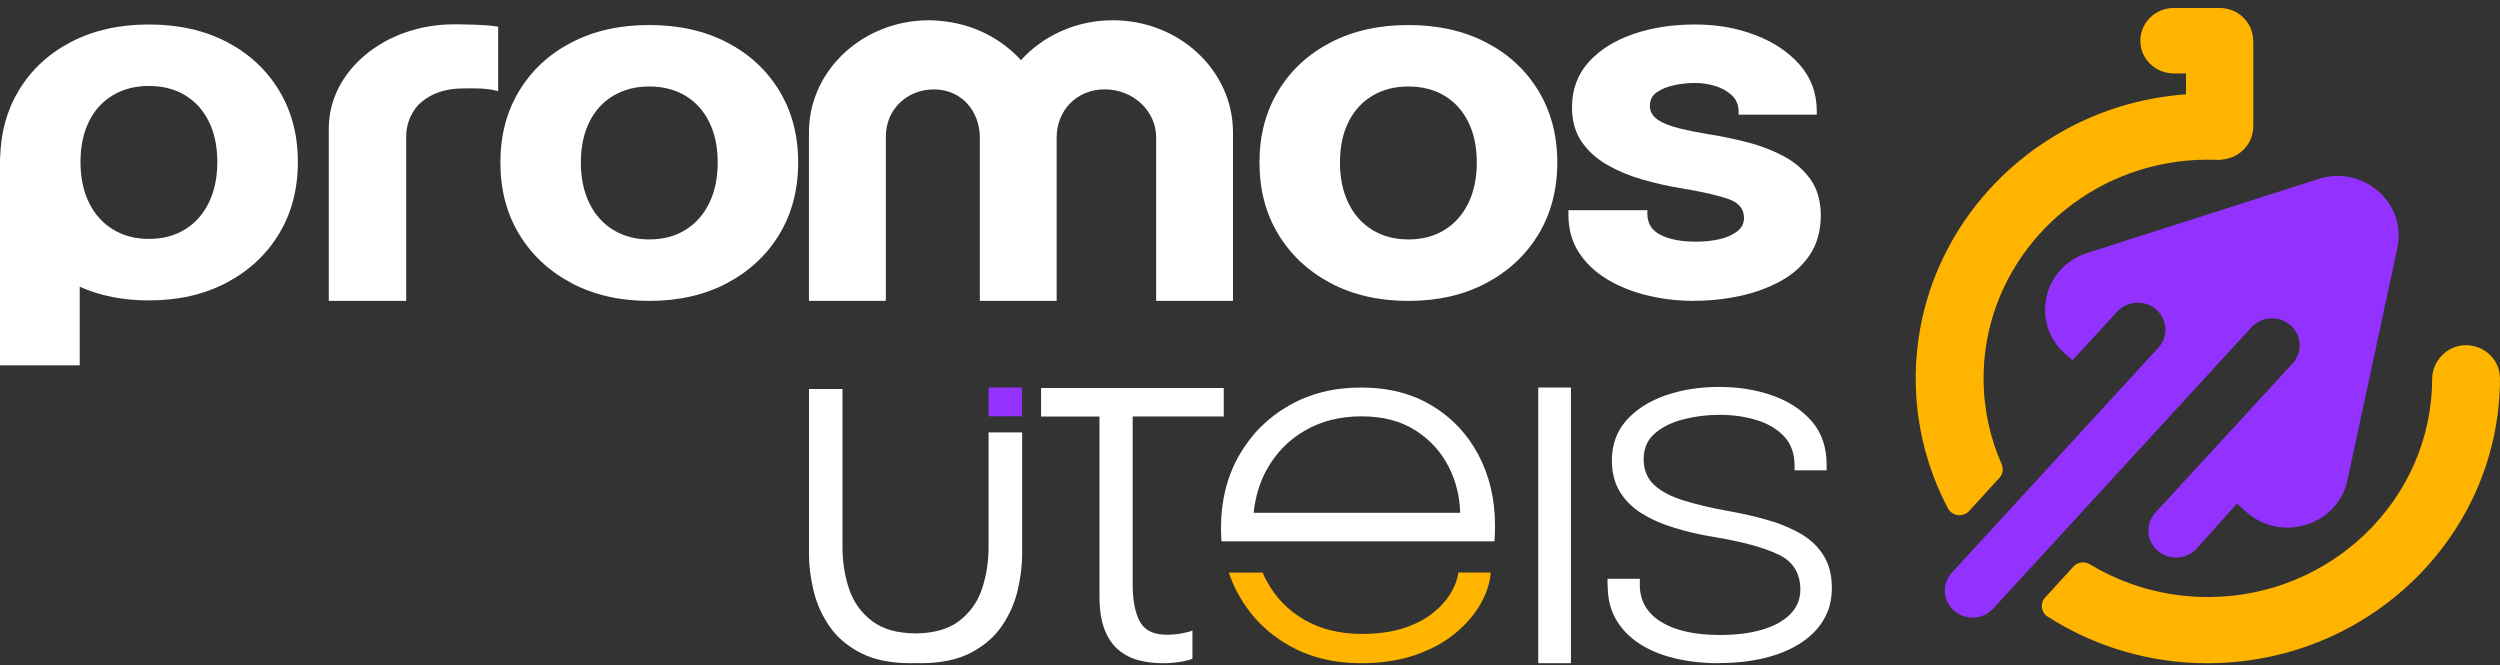
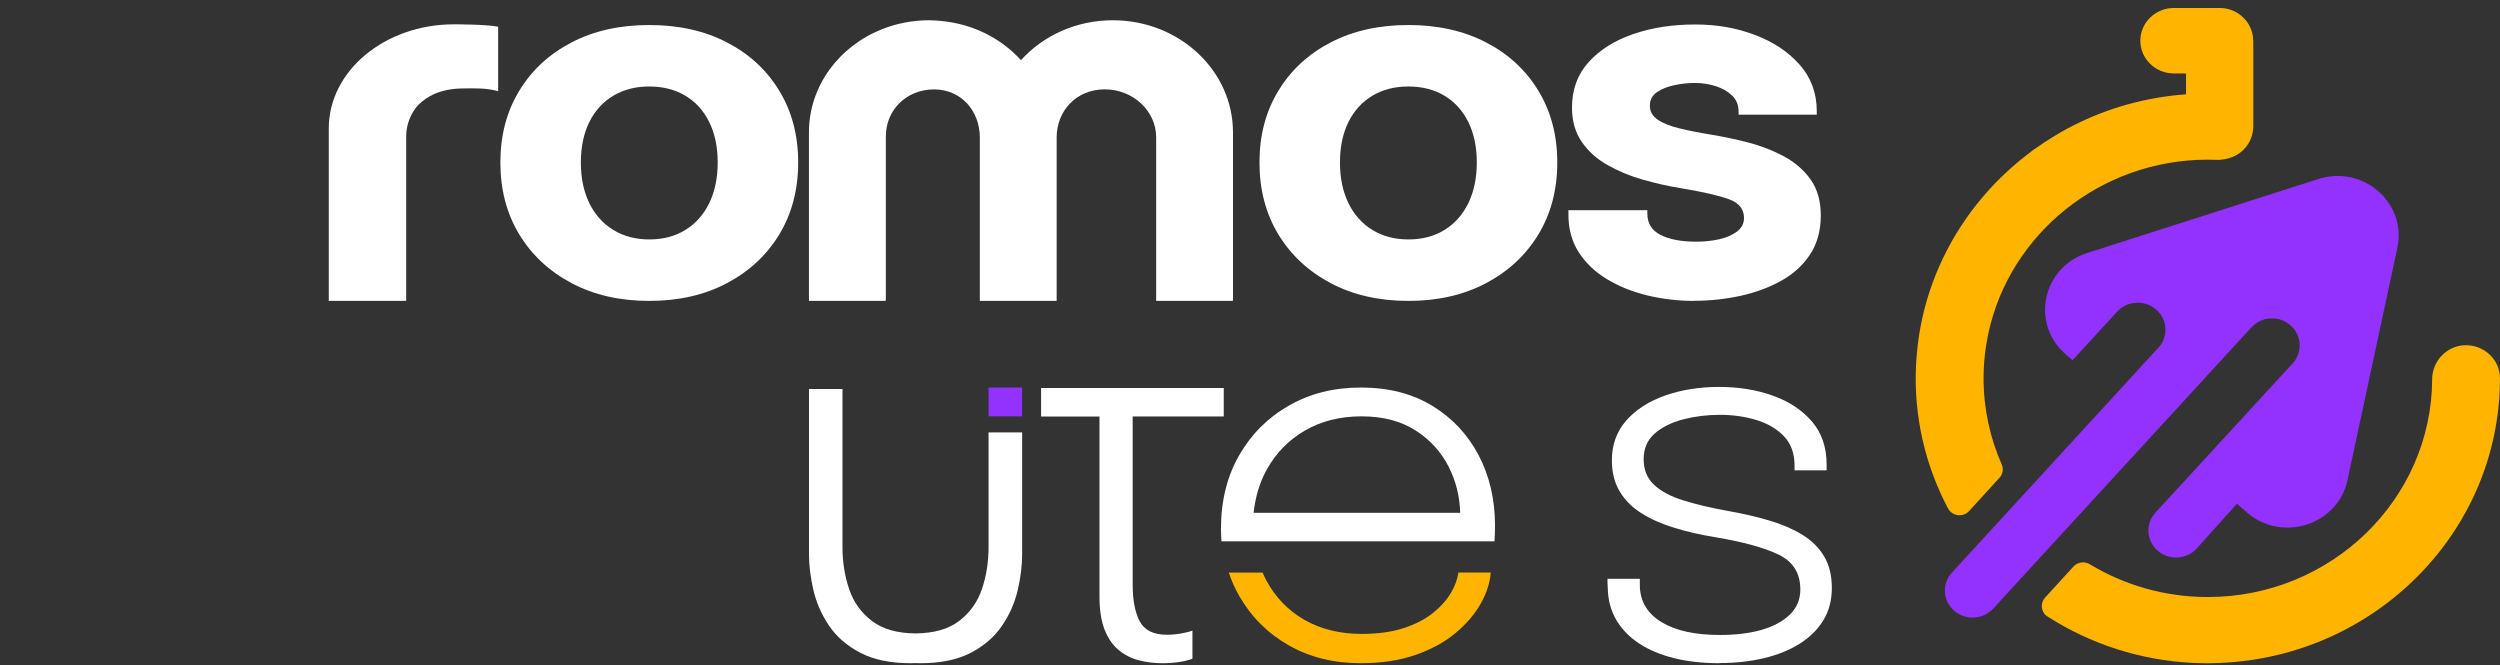
<svg xmlns="http://www.w3.org/2000/svg" width="248" height="66" viewBox="0 0 248 66" fill="none">
  <rect x="0" y="0" width="248" height="66" fill="#333333" stroke="none" />
  <g clip-path="url(#clip0_16_136)">
    <path d="M45.031 2.413C38.172 2.413 32.615 7.035 32.615 12.735V29.846H40.294V13.519C40.294 12.426 40.699 11.275 41.516 10.381C41.758 10.202 42.934 8.82 45.798 8.775C47.069 8.755 48.266 8.722 49.416 9.043V2.649C48.195 2.417 45.318 2.413 45.026 2.413H45.031Z" fill="white" />
    <path d="M64.409 29.849C61.494 29.849 58.926 29.264 56.704 28.089C54.482 26.914 52.752 25.3 51.505 23.243C50.259 21.186 49.638 18.812 49.638 16.117C49.638 13.422 50.259 11.072 51.505 9.015C52.752 6.958 54.482 5.356 56.704 4.206C58.922 3.055 61.49 2.482 64.409 2.482C67.327 2.482 69.891 3.055 72.113 4.206C74.335 5.356 76.066 6.958 77.312 9.015C78.559 11.072 79.18 13.438 79.18 16.117C79.18 18.796 78.559 21.186 77.312 23.243C76.066 25.3 74.331 26.918 72.113 28.089C69.891 29.264 67.323 29.849 64.409 29.849ZM64.409 23.752C65.78 23.752 66.977 23.439 67.994 22.808C69.011 22.182 69.799 21.292 70.358 20.146C70.917 18.995 71.196 17.654 71.196 16.117C71.196 14.58 70.917 13.247 70.358 12.113C69.799 10.982 69.011 10.108 67.994 9.499C66.977 8.889 65.78 8.58 64.409 8.58C63.037 8.58 61.861 8.885 60.836 9.499C59.81 10.108 59.018 10.982 58.459 12.113C57.901 13.243 57.621 14.58 57.621 16.117C57.621 17.654 57.901 18.995 58.459 20.146C59.018 21.296 59.81 22.182 60.836 22.808C61.861 23.439 63.05 23.752 64.409 23.752Z" fill="white" />
    <path d="M139.711 29.849C136.797 29.849 134.229 29.264 132.007 28.089C129.785 26.914 128.055 25.3 126.808 23.243C125.561 21.186 124.94 18.812 124.94 16.117C124.94 13.422 125.561 11.072 126.808 9.015C128.055 6.958 129.785 5.356 132.007 4.206C134.225 3.055 136.797 2.482 139.711 2.482C142.626 2.482 145.194 3.055 147.416 4.206C149.638 5.356 151.368 6.958 152.615 9.015C153.861 11.072 154.483 13.438 154.483 16.117C154.483 18.796 153.861 21.186 152.615 23.243C151.368 25.3 149.638 26.918 147.416 28.089C145.194 29.264 142.63 29.849 139.711 29.849ZM139.711 23.752C141.083 23.752 142.28 23.439 143.297 22.808C144.314 22.182 145.102 21.292 145.661 20.146C146.219 18.995 146.499 17.654 146.499 16.117C146.499 14.58 146.219 13.247 145.661 12.113C145.102 10.982 144.314 10.108 143.297 9.499C142.28 8.889 141.087 8.58 139.711 8.58C138.336 8.58 137.164 8.885 136.138 9.499C135.113 10.108 134.321 10.982 133.762 12.113C133.203 13.243 132.924 14.58 132.924 16.117C132.924 17.654 133.203 18.995 133.762 20.146C134.321 21.296 135.113 22.182 136.138 22.808C137.164 23.439 138.352 23.752 139.711 23.752Z" fill="white" />
    <path d="M168.07 29.849C166.46 29.849 164.91 29.667 163.417 29.305C161.924 28.943 160.59 28.406 159.415 27.695C158.235 26.983 157.305 26.097 156.617 25.032C155.929 23.967 155.587 22.723 155.587 21.3V20.853H163.417V21.198C163.417 22.158 163.855 22.861 164.726 23.304C165.597 23.747 166.781 23.975 168.274 23.975C169.054 23.975 169.804 23.898 170.525 23.739C171.247 23.581 171.839 23.325 172.306 22.971C172.773 22.617 173.006 22.166 173.006 21.621C173.006 20.747 172.51 20.125 171.518 19.764C170.525 19.402 168.937 19.036 166.752 18.67C165.514 18.471 164.259 18.19 162.988 17.828C161.716 17.467 160.544 16.983 159.477 16.377C158.41 15.775 157.551 15.007 156.909 14.072C156.263 13.137 155.942 12.003 155.942 10.661C155.942 8.877 156.496 7.372 157.605 6.149C158.714 4.925 160.194 4.002 162.041 3.372C163.888 2.742 165.923 2.429 168.145 2.429C170.367 2.429 172.239 2.771 174.069 3.458C175.899 4.145 177.384 5.128 178.518 6.409C179.652 7.69 180.223 9.23 180.223 11.031V11.377H172.468V11.08C172.468 10.417 172.251 9.881 171.818 9.47C171.384 9.06 170.838 8.747 170.179 8.539C169.516 8.332 168.833 8.23 168.12 8.23C167.474 8.23 166.811 8.299 166.123 8.442C165.435 8.584 164.855 8.812 164.38 9.137C163.905 9.458 163.667 9.909 163.667 10.486C163.667 11.064 163.921 11.507 164.43 11.861C164.939 12.214 165.652 12.507 166.565 12.726C167.482 12.95 168.541 13.162 169.742 13.357C170.876 13.54 172.076 13.792 173.34 14.113C174.603 14.434 175.787 14.889 176.9 15.475C178.009 16.06 178.909 16.828 179.593 17.78C180.277 18.731 180.623 19.934 180.623 21.386C180.623 22.837 180.269 24.178 179.556 25.252C178.843 26.325 177.88 27.199 176.671 27.866C175.457 28.536 174.111 29.032 172.627 29.354C171.142 29.675 169.621 29.837 168.061 29.837L168.07 29.849Z" fill="white" />
-     <path d="M27.675 8.962C26.428 6.905 24.694 5.303 22.476 4.153C20.254 3.002 17.685 2.429 14.771 2.429C11.857 2.429 9.289 3.002 7.067 4.153C4.845 5.303 3.114 6.905 1.868 8.962C0.688 10.913 0.075 13.145 0.013 15.658H0V36.24H7.909V28.447C9.931 29.349 12.22 29.801 14.775 29.801C17.69 29.801 20.258 29.215 22.48 28.04C24.702 26.866 26.432 25.252 27.679 23.195C28.925 21.138 29.547 18.763 29.547 16.068C29.547 13.373 28.925 11.023 27.679 8.966L27.675 8.962ZM20.721 20.093C20.162 21.243 19.374 22.13 18.357 22.756C17.339 23.386 16.143 23.699 14.771 23.699C13.399 23.699 12.224 23.386 11.198 22.756C10.173 22.13 9.381 21.239 8.822 20.093C8.263 18.942 7.984 17.601 7.984 16.064C7.984 14.527 8.263 13.194 8.822 12.06C9.381 10.93 10.173 10.056 11.198 9.446C12.224 8.836 13.412 8.527 14.771 8.527C16.13 8.527 17.339 8.832 18.357 9.446C19.374 10.06 20.162 10.93 20.721 12.06C21.279 13.19 21.558 14.527 21.558 16.064C21.558 17.601 21.279 18.942 20.721 20.093Z" fill="white" />
    <path d="M110.39 2.01C106.733 2.01 103.465 3.551 101.28 5.97C99.304 3.787 96.448 2.332 93.217 2.067C92.871 2.035 92.521 2.01 92.167 2.01C91.345 2.01 90.541 2.088 89.765 2.238C88.99 2.384 88.239 2.604 87.526 2.884C83.249 4.572 80.247 8.527 80.247 13.133V29.849H87.868V29.671H87.877V13.527C87.877 10.881 89.944 8.869 92.654 8.869C95.364 8.869 97.199 11.011 97.199 13.657V29.849H104.82V13.633C104.82 10.999 106.767 8.864 109.585 8.864C112.403 8.864 114.692 10.999 114.692 13.633V29.845H122.313V13.133C122.313 6.99 116.977 2.01 110.394 2.01H110.39Z" fill="white" />
    <path d="M98.066 42.895V54.286C98.066 55.754 97.845 57.14 97.403 58.445C96.961 59.75 96.198 60.807 95.118 61.62C94.06 62.416 92.625 62.819 90.82 62.835C89.015 62.819 87.581 62.416 86.522 61.62C85.442 60.807 84.679 59.75 84.237 58.445C83.795 57.14 83.574 55.754 83.574 54.286V38.59H80.251V54.985C80.251 56.091 80.397 57.274 80.689 58.534C80.981 59.794 81.502 60.973 82.244 62.071C82.986 63.169 84.02 64.063 85.342 64.754C86.664 65.445 88.331 65.791 90.353 65.791C90.512 65.791 90.67 65.787 90.824 65.778C90.979 65.783 91.137 65.791 91.296 65.791C93.313 65.791 94.985 65.445 96.307 64.754C97.628 64.063 98.658 63.169 99.404 62.071C100.146 60.973 100.668 59.794 100.959 58.534C101.251 57.274 101.397 56.091 101.397 54.985V42.895H98.074H98.066Z" fill="white" />
-     <path d="M152.594 65.791V38.44H155.838V65.791H152.594Z" fill="white" />
    <path d="M170.563 65.791C168.92 65.791 167.428 65.624 166.077 65.291C164.726 64.957 163.563 64.47 162.591 63.827C161.62 63.185 160.861 62.4 160.323 61.477C159.786 60.555 159.506 59.49 159.49 58.29C159.473 58.14 159.465 57.985 159.465 57.827V57.416H162.671V58.164C162.721 59.697 163.442 60.884 164.839 61.725C166.231 62.567 168.161 62.99 170.621 62.99C172.193 62.99 173.573 62.819 174.761 62.478C175.949 62.136 176.883 61.628 177.567 60.953C178.251 60.278 178.593 59.457 178.593 58.489C178.593 56.871 177.88 55.717 176.454 55.026C175.028 54.335 172.927 53.753 170.158 53.29C168.724 53.058 167.386 52.753 166.144 52.375C164.905 52.001 163.817 51.526 162.887 50.948C161.954 50.375 161.224 49.652 160.694 48.786C160.165 47.92 159.898 46.879 159.898 45.659C159.898 44.111 160.378 42.793 161.332 41.708C162.291 40.627 163.575 39.801 165.189 39.232C166.802 38.667 168.587 38.383 170.534 38.383C172.481 38.383 174.24 38.671 175.853 39.244C177.467 39.818 178.763 40.675 179.739 41.806C180.715 42.936 181.202 44.371 181.202 46.107V46.655H178.021V46.204C178.021 44.989 177.671 44.013 176.971 43.277C176.27 42.545 175.357 42.005 174.227 41.663C173.098 41.322 171.893 41.151 170.613 41.151C169.333 41.151 168.136 41.301 166.973 41.602C165.81 41.903 164.868 42.375 164.138 43.013C163.413 43.655 163.05 44.501 163.05 45.55C163.05 46.599 163.392 47.448 164.076 48.086C164.759 48.729 165.727 49.245 166.973 49.635C168.22 50.026 169.675 50.371 171.334 50.672C172.856 50.94 174.248 51.257 175.512 51.635C176.775 52.009 177.871 52.481 178.793 53.046C179.714 53.611 180.435 54.327 180.948 55.184C181.461 56.042 181.719 57.087 181.719 58.323C181.719 59.559 181.436 60.612 180.873 61.534C180.31 62.461 179.518 63.238 178.501 63.872C177.484 64.506 176.3 64.982 174.949 65.299C173.598 65.616 172.135 65.775 170.563 65.775V65.791Z" fill="white" />
    <path d="M107.155 38.492H103.277V41.318H109.068V59.156C109.068 60.486 109.235 61.583 109.573 62.449C109.91 63.315 110.373 63.99 110.969 64.482C111.561 64.974 112.237 65.315 112.987 65.506C113.742 65.697 114.517 65.791 115.314 65.791C115.935 65.791 116.51 65.746 117.04 65.661C117.569 65.575 117.986 65.47 118.29 65.348V62.551C118.04 62.657 117.677 62.75 117.202 62.835C116.723 62.921 116.235 62.965 115.739 62.965C114.426 62.965 113.538 62.526 113.066 61.644C112.595 60.762 112.362 59.547 112.362 57.989V41.314H121.396V38.488H107.15L107.155 38.492Z" fill="white" />
    <path d="M144.664 56.798C144.593 57.424 144.352 58.087 143.947 58.786C143.539 59.494 142.942 60.16 142.167 60.791C141.392 61.421 140.416 61.925 139.236 62.311C138.06 62.693 136.676 62.884 135.088 62.884C132.924 62.884 131.031 62.421 129.409 61.494C127.788 60.567 126.529 59.266 125.628 57.591C125.491 57.335 125.365 57.071 125.253 56.802H121.897C122.164 57.595 122.497 58.355 122.906 59.071C124.098 61.173 125.741 62.819 127.825 64.006C129.91 65.197 132.295 65.791 134.979 65.791C137.039 65.791 138.857 65.514 140.437 64.962C142.013 64.409 143.343 63.681 144.414 62.778C145.486 61.876 146.315 60.904 146.899 59.855C147.483 58.815 147.808 57.794 147.879 56.794H144.66L144.664 56.798Z" fill="#FFB500" />
    <path d="M146.682 45.163C145.598 43.098 144.064 41.46 142.075 40.252C140.086 39.045 137.731 38.444 135.013 38.444C132.294 38.444 129.964 39.037 127.871 40.228C125.778 41.419 124.131 43.066 122.926 45.163C121.721 47.265 121.121 49.692 121.121 52.448C121.121 52.875 121.142 53.29 121.171 53.697H148.254C148.27 53.542 148.283 53.298 148.291 52.957C148.3 52.615 148.304 52.335 148.304 52.115C148.304 49.546 147.762 47.229 146.682 45.163ZM125.645 46.619C126.553 44.96 127.817 43.659 129.438 42.716C131.06 41.773 132.936 41.301 135.063 41.301C137.189 41.301 138.932 41.761 140.387 42.679C141.842 43.598 142.955 44.814 143.722 46.326C144.435 47.737 144.802 49.253 144.852 50.867H124.361C124.527 49.298 124.953 47.879 125.64 46.619H125.645Z" fill="white" />
    <path d="M101.389 38.44H98.066V41.297H101.389V38.44Z" fill="#9331FF" />
    <path d="M244.54 34.244C242.709 34.293 241.279 35.825 241.271 37.61C241.225 49.538 231.257 59.225 219.016 59.225C214.726 59.225 210.72 58.034 207.318 55.977C206.788 55.656 206.1 55.749 205.683 56.205L202.869 59.286C202.352 59.851 202.465 60.738 203.111 61.156C207.33 63.864 212.325 65.535 217.724 65.77C218.57 65.807 219.412 65.807 220.242 65.77V65.762C235.655 65.128 247.996 52.709 247.996 37.529C247.996 35.687 246.437 34.195 244.535 34.248L244.54 34.244Z" fill="#FFB500" />
    <path d="M235.814 18.877C234.296 17.613 232.153 17.064 229.985 17.755L207.047 25.097C202.611 26.516 201.414 32.09 204.892 35.126L205.592 35.74L210.02 30.919C211.033 29.817 212.767 29.724 213.897 30.707C215.027 31.695 215.123 33.386 214.114 34.488L210.637 38.277L193.631 56.802C192.618 57.904 192.714 59.595 193.848 60.583C194.977 61.571 196.712 61.477 197.725 60.376L223.336 32.476C224.349 31.374 226.083 31.28 227.213 32.268C228.343 33.256 228.439 34.947 227.43 36.049L226.296 37.281L213.822 50.847C212.809 51.948 212.905 53.64 214.034 54.627C215.164 55.615 216.899 55.522 217.912 54.416L221.902 49.969L222.885 50.826C226.367 53.863 231.912 52.087 232.87 47.631L237.819 24.589C238.311 22.308 237.406 20.203 235.818 18.877H235.814Z" fill="#9331FF" />
    <path d="M223.515 4.039C223.515 2.246 222.022 0.791 220.184 0.791H215.652C213.813 0.791 212.321 2.246 212.321 4.039C212.321 5.832 213.813 7.287 215.652 7.287H216.853V9.356C212.875 9.645 209.106 10.71 205.717 12.426C205.308 12.629 204.904 12.848 204.508 13.076H204.504C203.899 13.426 203.303 13.792 202.723 14.174C202.711 14.182 202.698 14.19 202.69 14.198C202.519 14.312 202.348 14.43 202.177 14.548C202.148 14.568 202.115 14.592 202.086 14.613C201.877 14.747 201.673 14.881 201.485 15.04C201.331 15.17 201.164 15.292 201.002 15.414C200.872 15.515 200.743 15.617 200.614 15.719C200.518 15.796 200.422 15.877 200.326 15.954C200.214 16.048 200.101 16.137 199.989 16.235C199.797 16.397 199.613 16.56 199.426 16.727C199.342 16.8 199.259 16.877 199.18 16.954C199.042 17.08 198.909 17.206 198.771 17.332C198.7 17.402 198.629 17.467 198.559 17.536C198.358 17.731 198.158 17.93 197.962 18.129C197.954 18.137 197.95 18.141 197.941 18.15C197.741 18.357 197.545 18.564 197.354 18.78C197.316 18.82 197.279 18.861 197.245 18.902C194.056 22.439 191.755 26.764 190.691 31.557C190.691 31.557 190.691 31.565 190.691 31.569C190.479 32.525 190.32 33.5 190.208 34.492C190.208 34.496 190.208 34.5 190.208 34.508C190.145 35.094 190.095 35.687 190.066 36.281C189.837 41.362 191.004 46.196 193.239 50.428C193.651 51.209 194.74 51.351 195.336 50.692L198.35 47.391C198.679 47.033 198.767 46.521 198.575 46.082C197.416 43.456 196.77 40.566 196.77 37.529C196.77 36.391 196.862 35.269 197.037 34.175C197.041 34.147 197.045 34.114 197.053 34.086C197.091 33.85 197.133 33.614 197.183 33.382C197.187 33.354 197.195 33.321 197.199 33.293C197.241 33.081 197.291 32.874 197.337 32.667C197.366 32.537 197.399 32.411 197.429 32.285C197.441 32.236 197.454 32.187 197.466 32.138C200.022 22.434 209.269 15.434 219.925 15.857C220.213 15.869 220.488 15.832 220.759 15.78C220.88 15.759 220.997 15.727 221.118 15.69C221.172 15.674 221.23 15.658 221.284 15.641C222.072 15.373 222.719 14.828 223.11 14.121C223.131 14.084 223.152 14.048 223.173 14.007C223.24 13.877 223.29 13.743 223.34 13.605C223.365 13.527 223.394 13.454 223.415 13.373C223.444 13.255 223.465 13.137 223.481 13.015C223.49 12.95 223.511 12.889 223.515 12.82C223.515 12.779 223.511 12.747 223.515 12.706C223.515 12.665 223.527 12.625 223.527 12.584V4.039H223.515Z" fill="#FFB500" />
  </g>
  <defs>
    <clipPath id="clip0_16_136">
      <rect width="248" height="65" fill="white" transform="translate(0 0.791)" />
    </clipPath>
  </defs>
</svg>